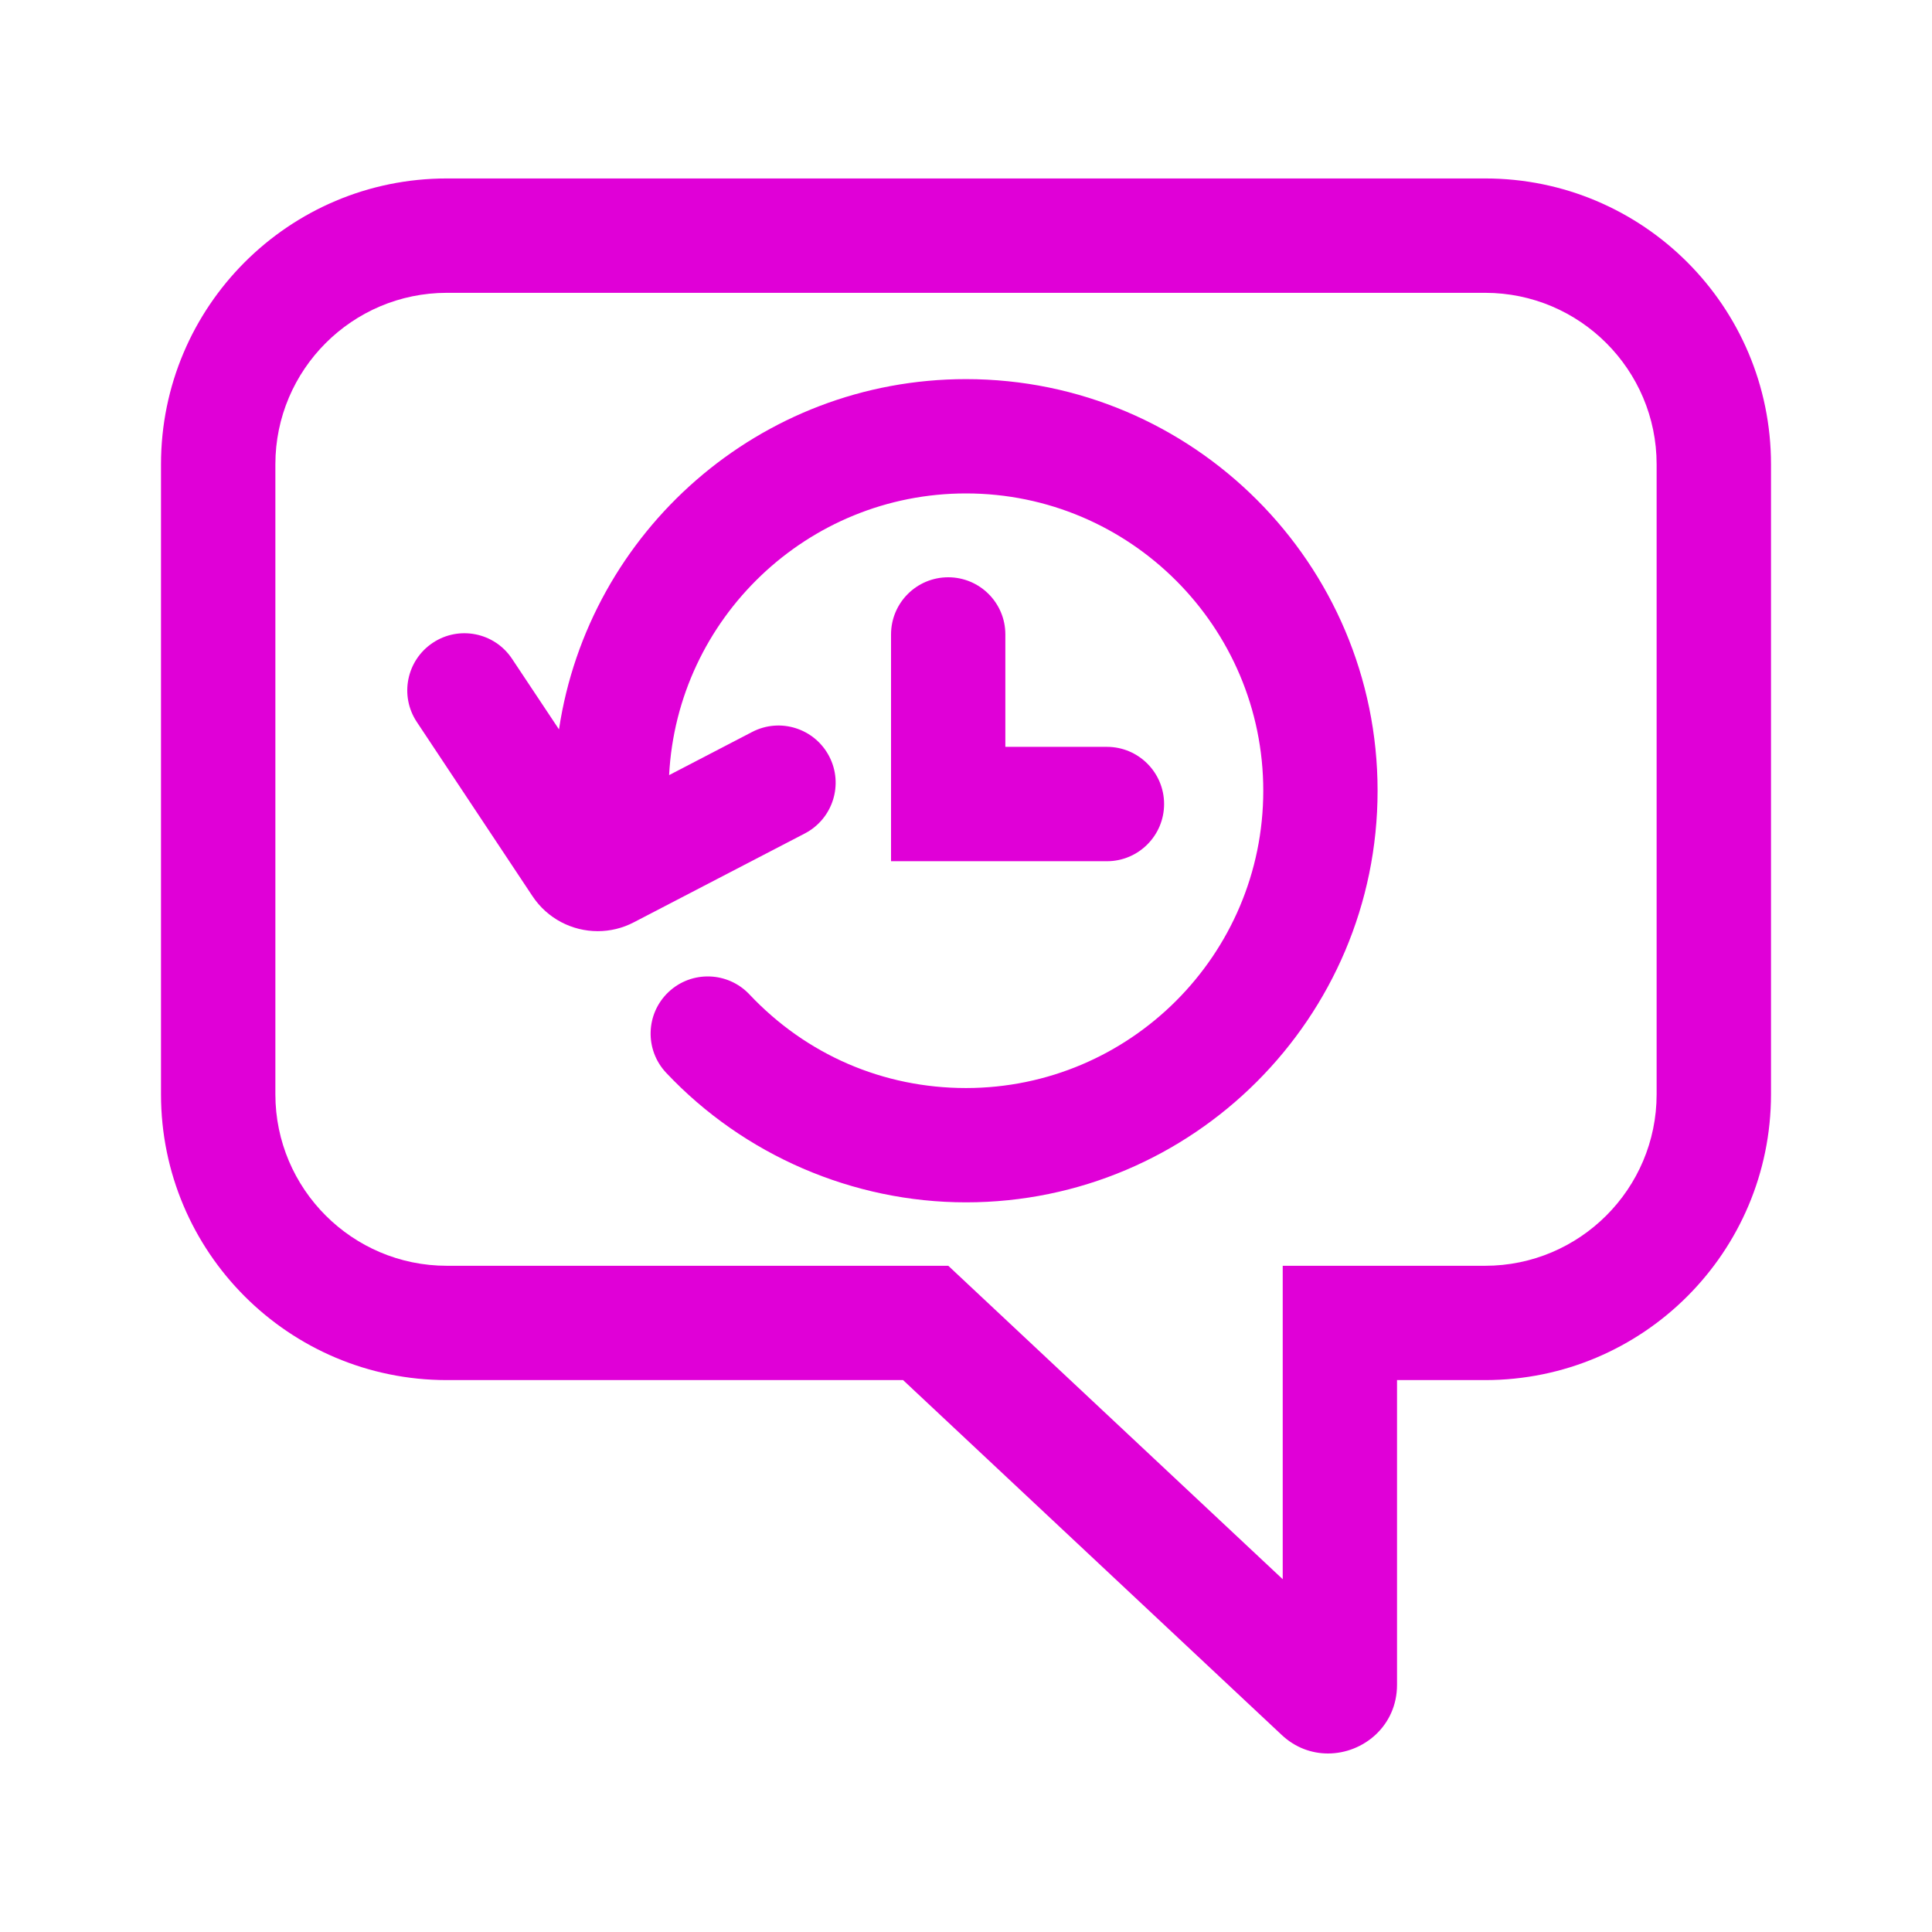
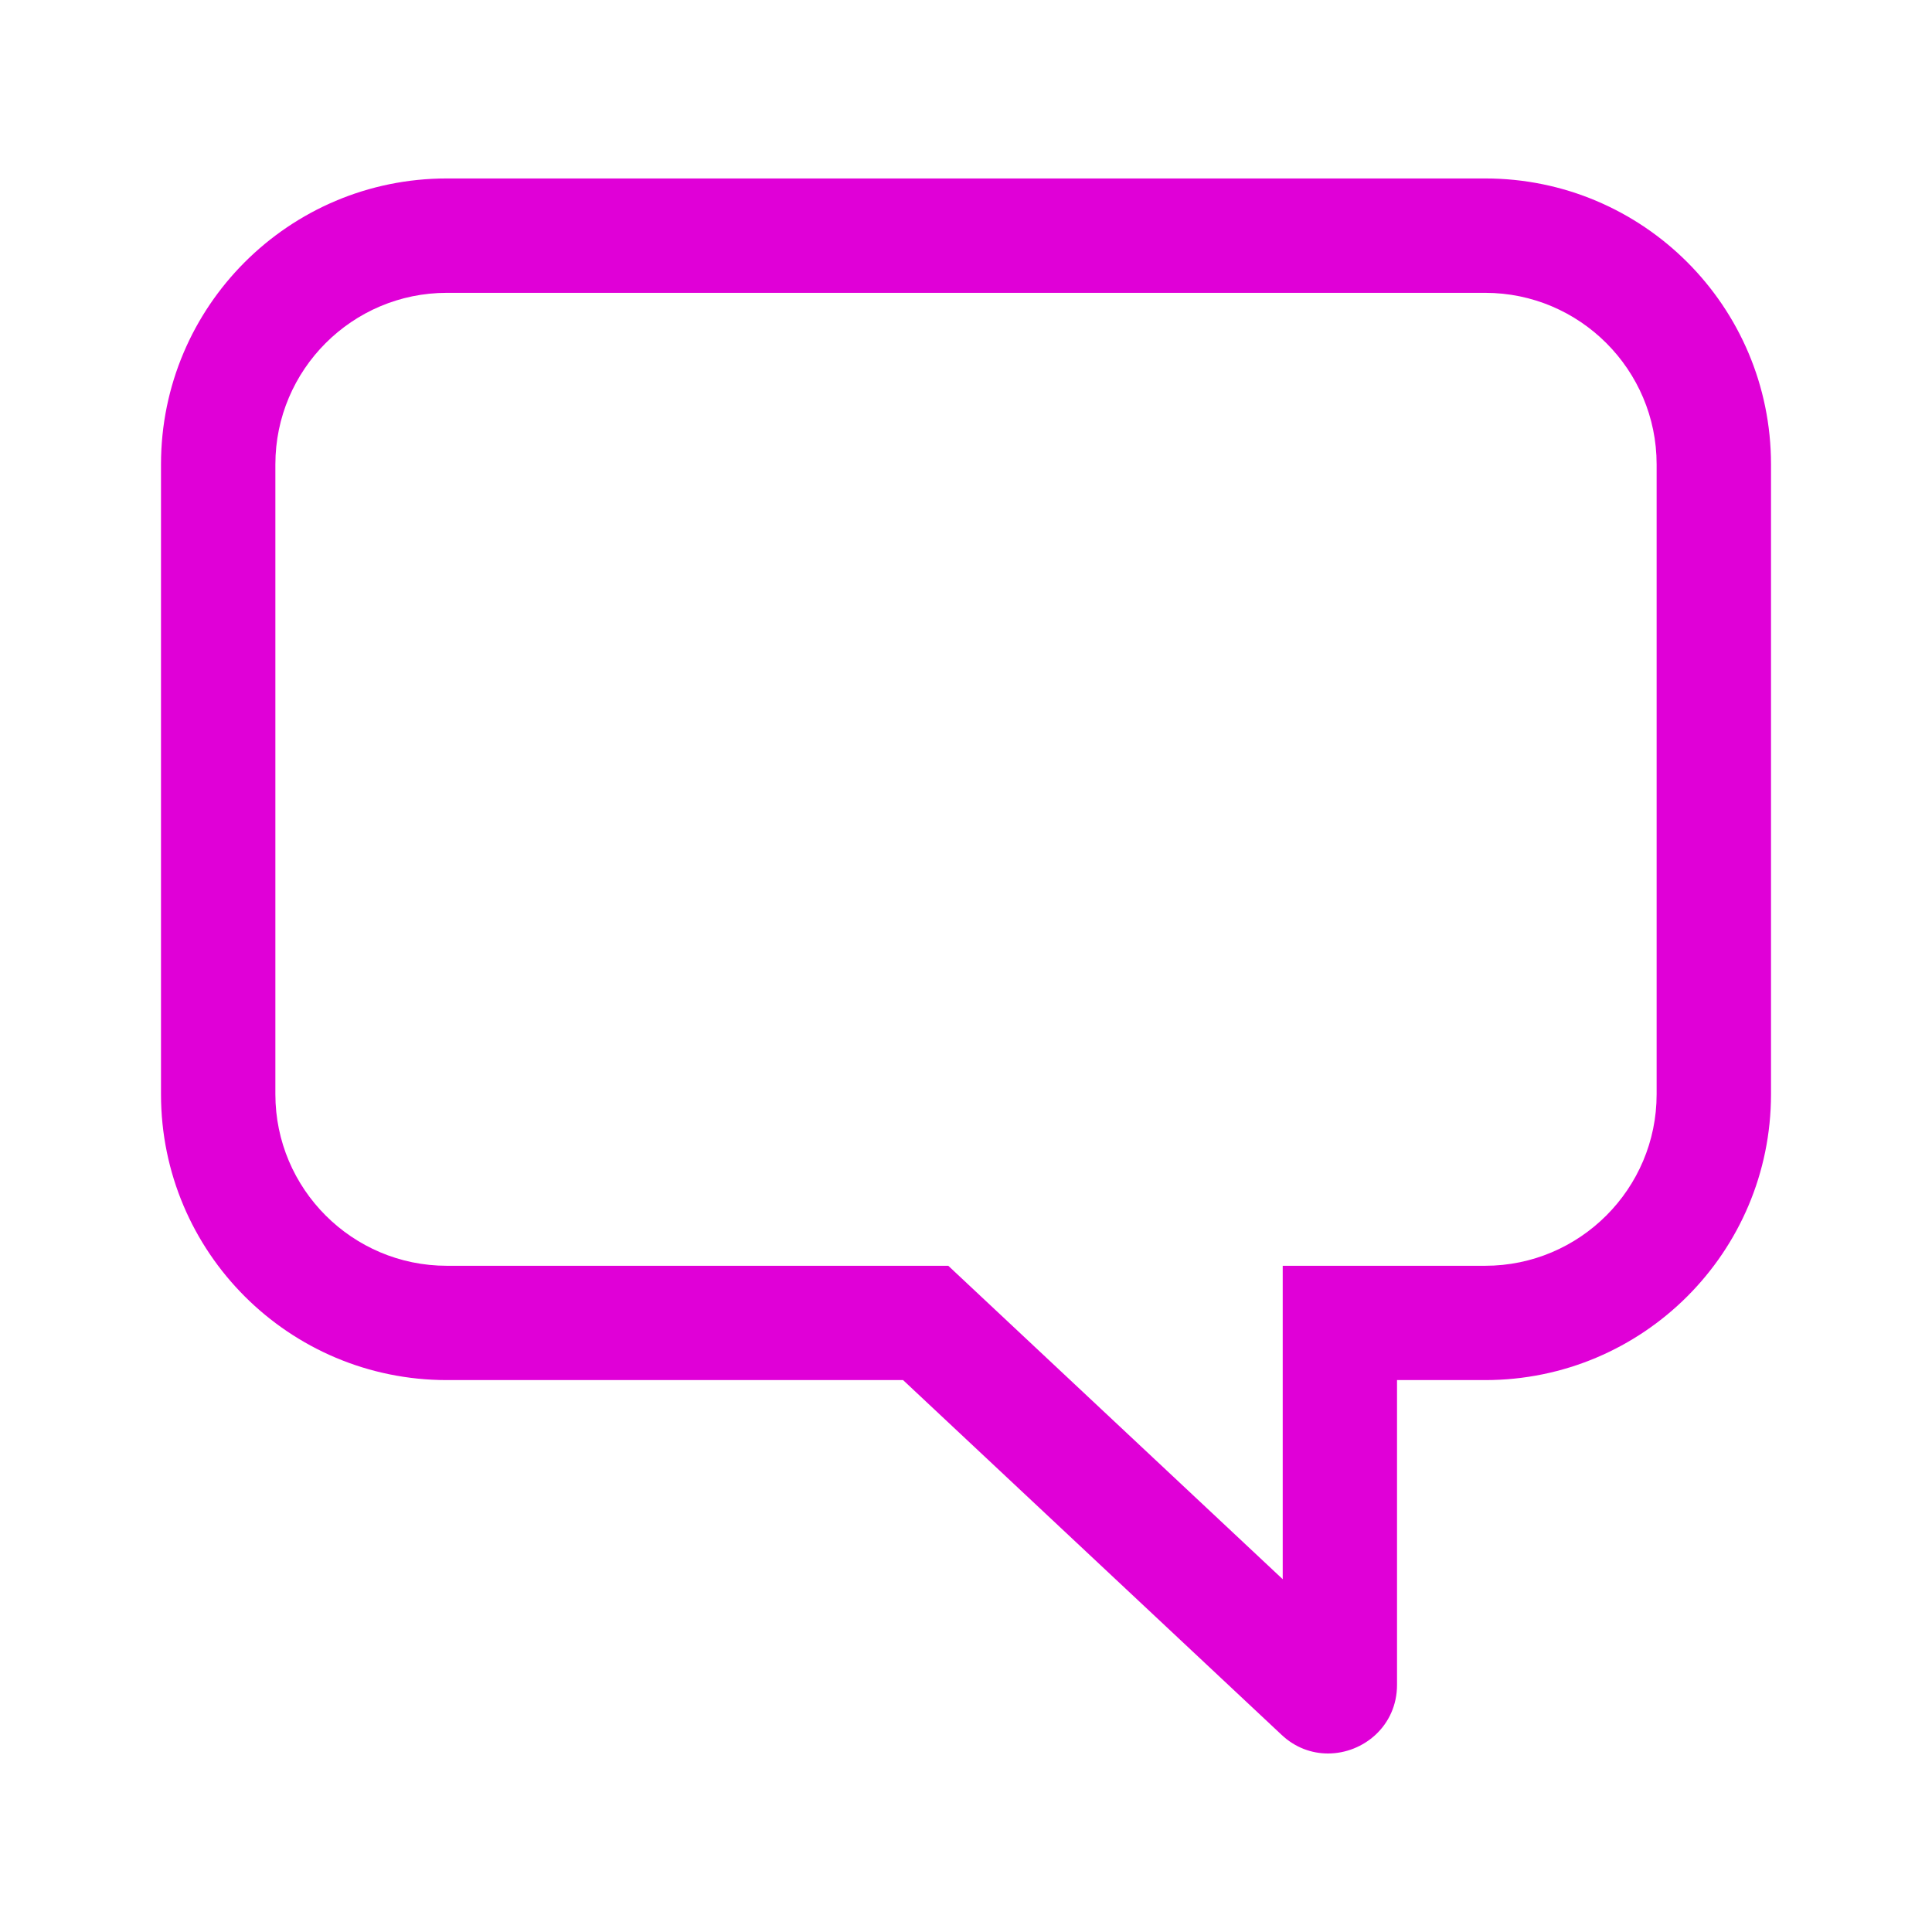
<svg xmlns="http://www.w3.org/2000/svg" width="30" height="30" viewBox="0 0 30 30" fill="none">
  <path d="M19.9 26.938C20.113 27.139 20.37 27.228 20.621 27.228C21.17 27.228 21.693 26.8 21.693 26.161V21.43H23.061C25.513 21.43 27.5 19.443 27.5 16.991V7.21C27.5 4.759 25.513 2.771 23.061 2.771H6.939C4.487 2.771 2.5 4.759 2.5 7.21V16.992C2.5 19.443 4.487 21.43 6.939 21.43H14.023L19.9 26.938ZM4.276 16.992V7.21C4.276 5.742 5.47 4.547 6.939 4.547H23.061C24.53 4.547 25.724 5.742 25.724 7.21V16.992C25.724 18.46 24.53 19.655 23.061 19.655H19.918V24.522L14.725 19.655H6.939C5.47 19.655 4.276 18.46 4.276 16.992Z" fill="#E000D7" />
-   <path d="M14.724 8.964C14.233 8.964 13.836 9.361 13.836 9.852V13.373H17.188C17.678 13.373 18.076 12.975 18.076 12.485C18.076 11.995 17.678 11.597 17.188 11.597H15.611V9.851C15.611 9.361 15.214 8.964 14.724 8.964Z" fill="#E000D7" />
-   <path d="M21.391 12.278C21.391 8.754 18.524 5.887 15 5.887C11.799 5.887 9.141 8.252 8.68 11.326L7.951 10.23C7.68 9.821 7.129 9.71 6.721 9.981C6.312 10.253 6.201 10.804 6.473 11.212L8.268 13.915C8.501 14.266 8.886 14.459 9.281 14.459C9.471 14.459 9.664 14.415 9.843 14.321L12.497 12.942C12.932 12.716 13.102 12.18 12.876 11.745C12.649 11.309 12.114 11.14 11.679 11.366L10.39 12.036C10.516 9.603 12.536 7.662 15 7.662C17.545 7.662 19.616 9.733 19.616 12.278C19.616 14.824 17.545 16.895 15 16.895C13.714 16.895 12.52 16.378 11.637 15.441C11.301 15.085 10.739 15.067 10.382 15.403C10.025 15.739 10.008 16.301 10.344 16.658C11.548 17.937 13.245 18.67 14.999 18.67C18.524 18.67 21.391 15.803 21.391 12.278Z" fill="#E000D7" />
</svg>